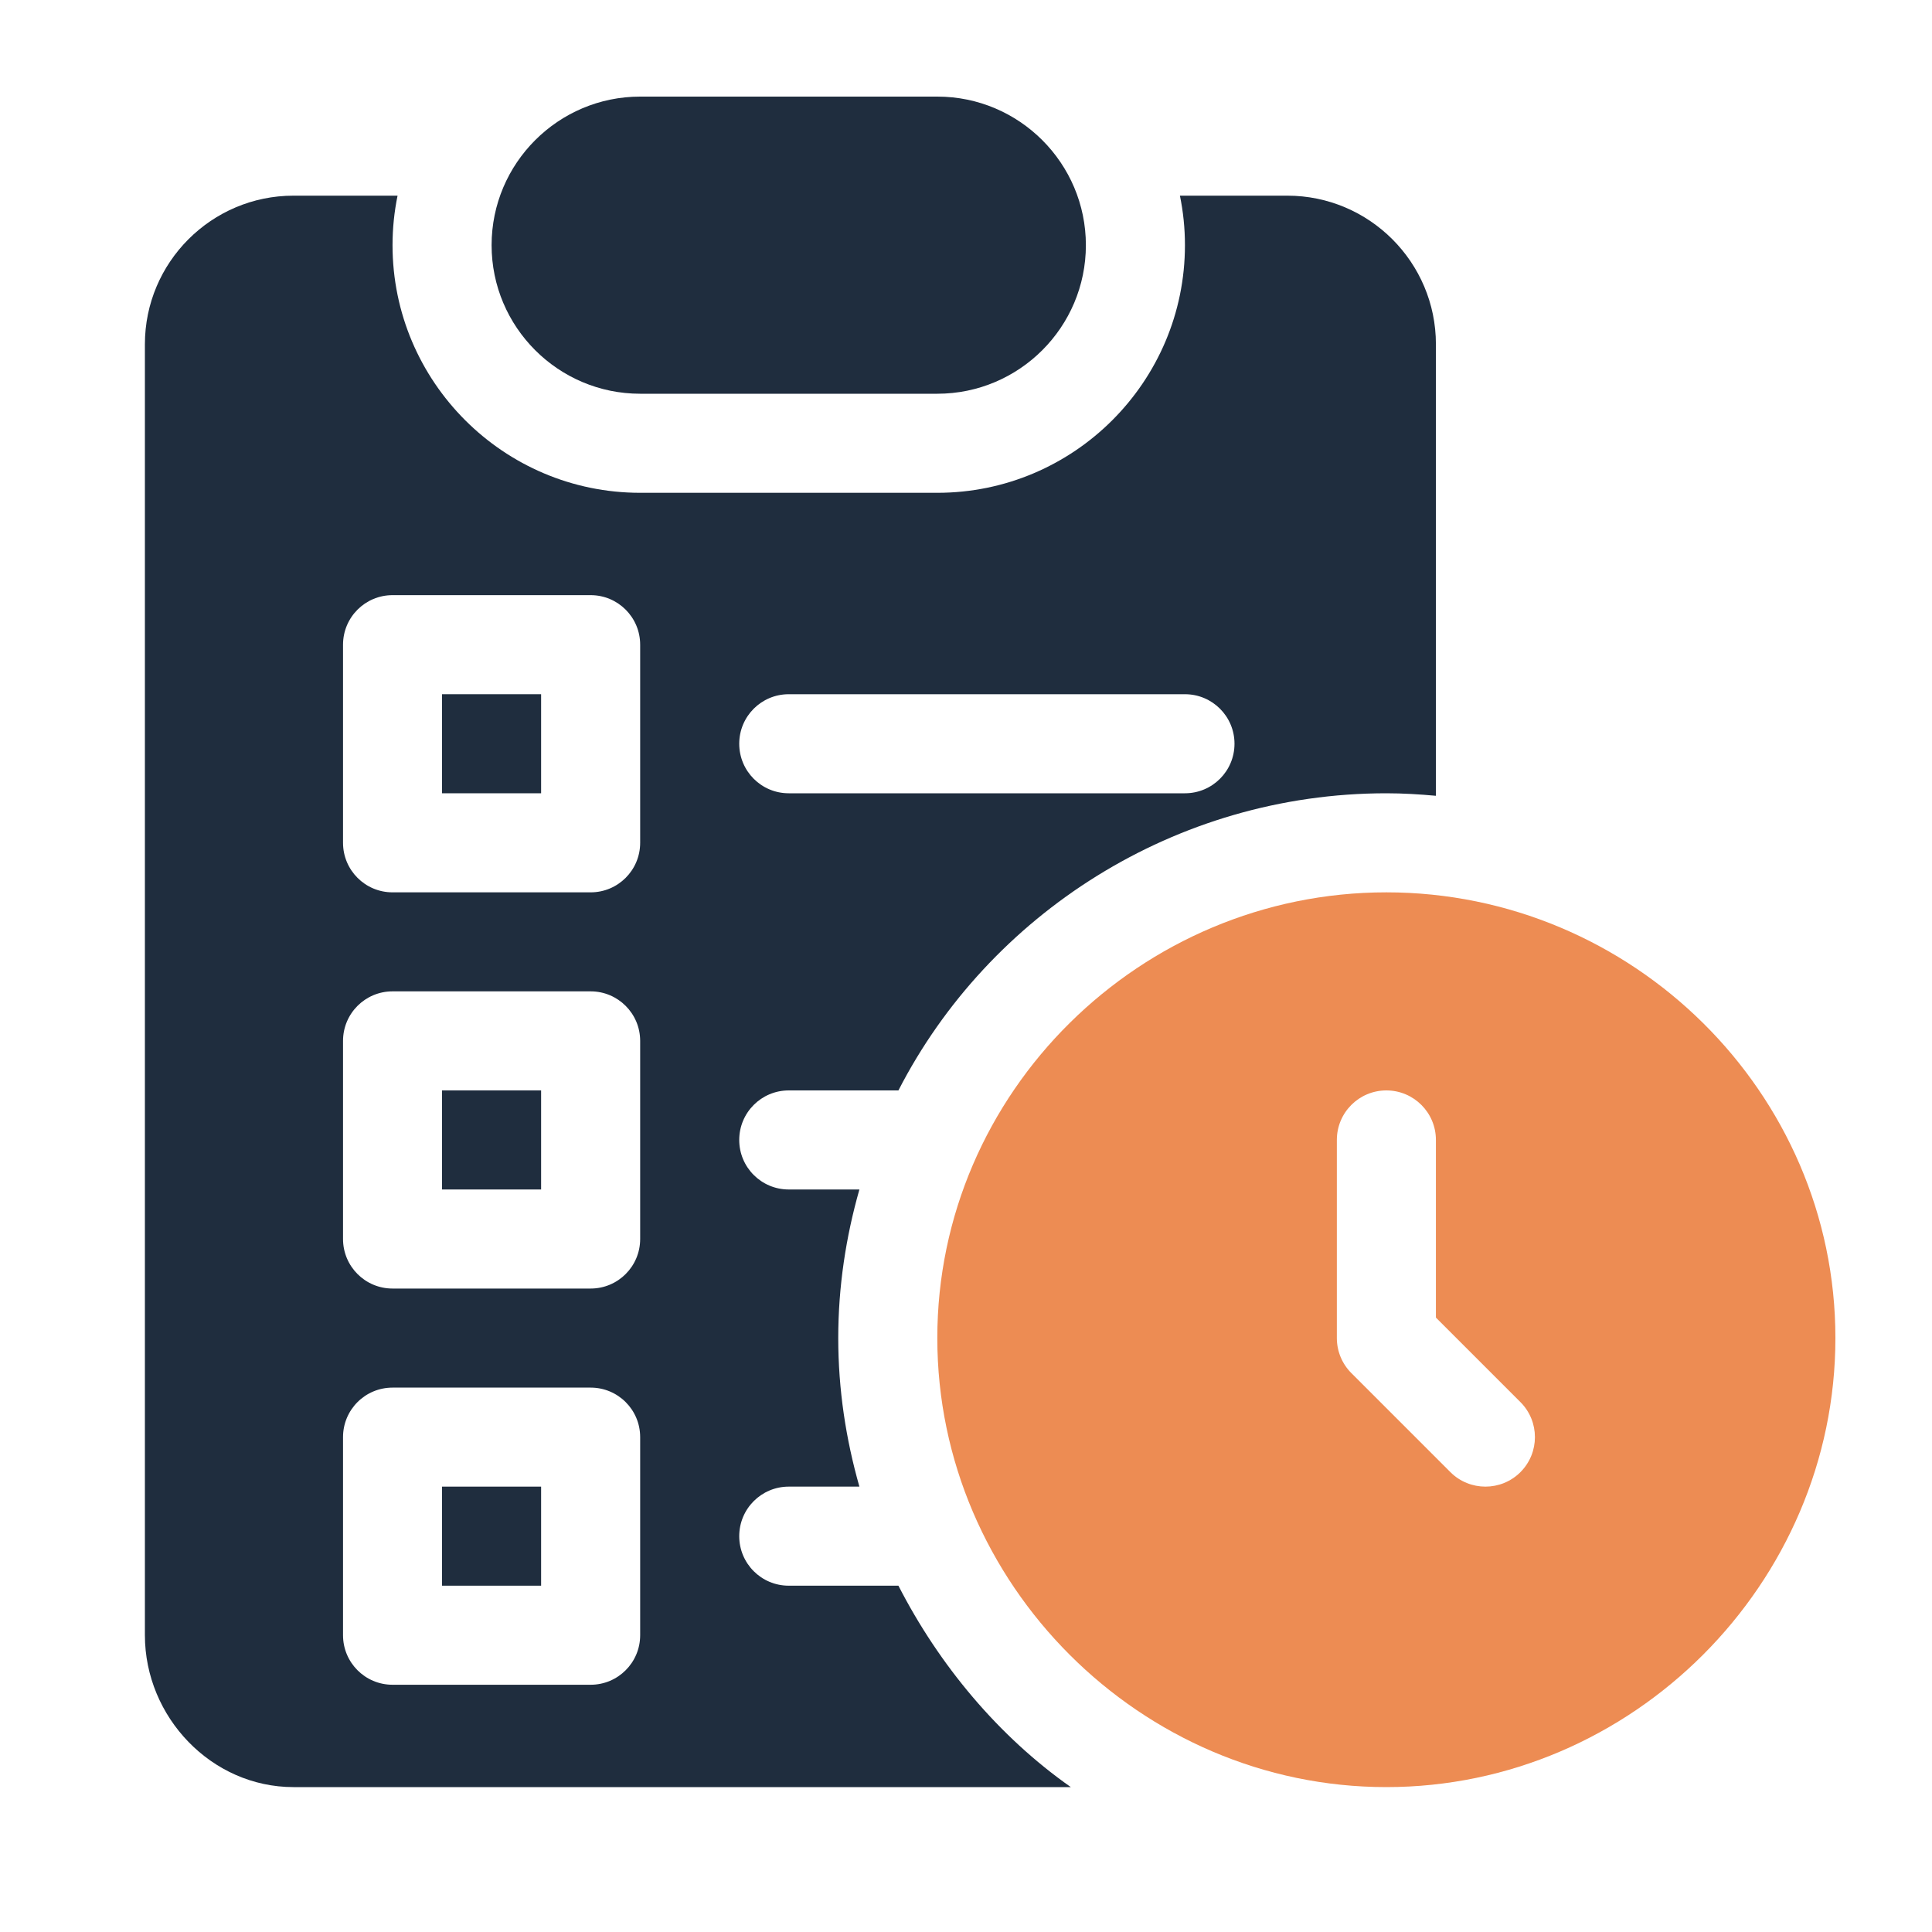
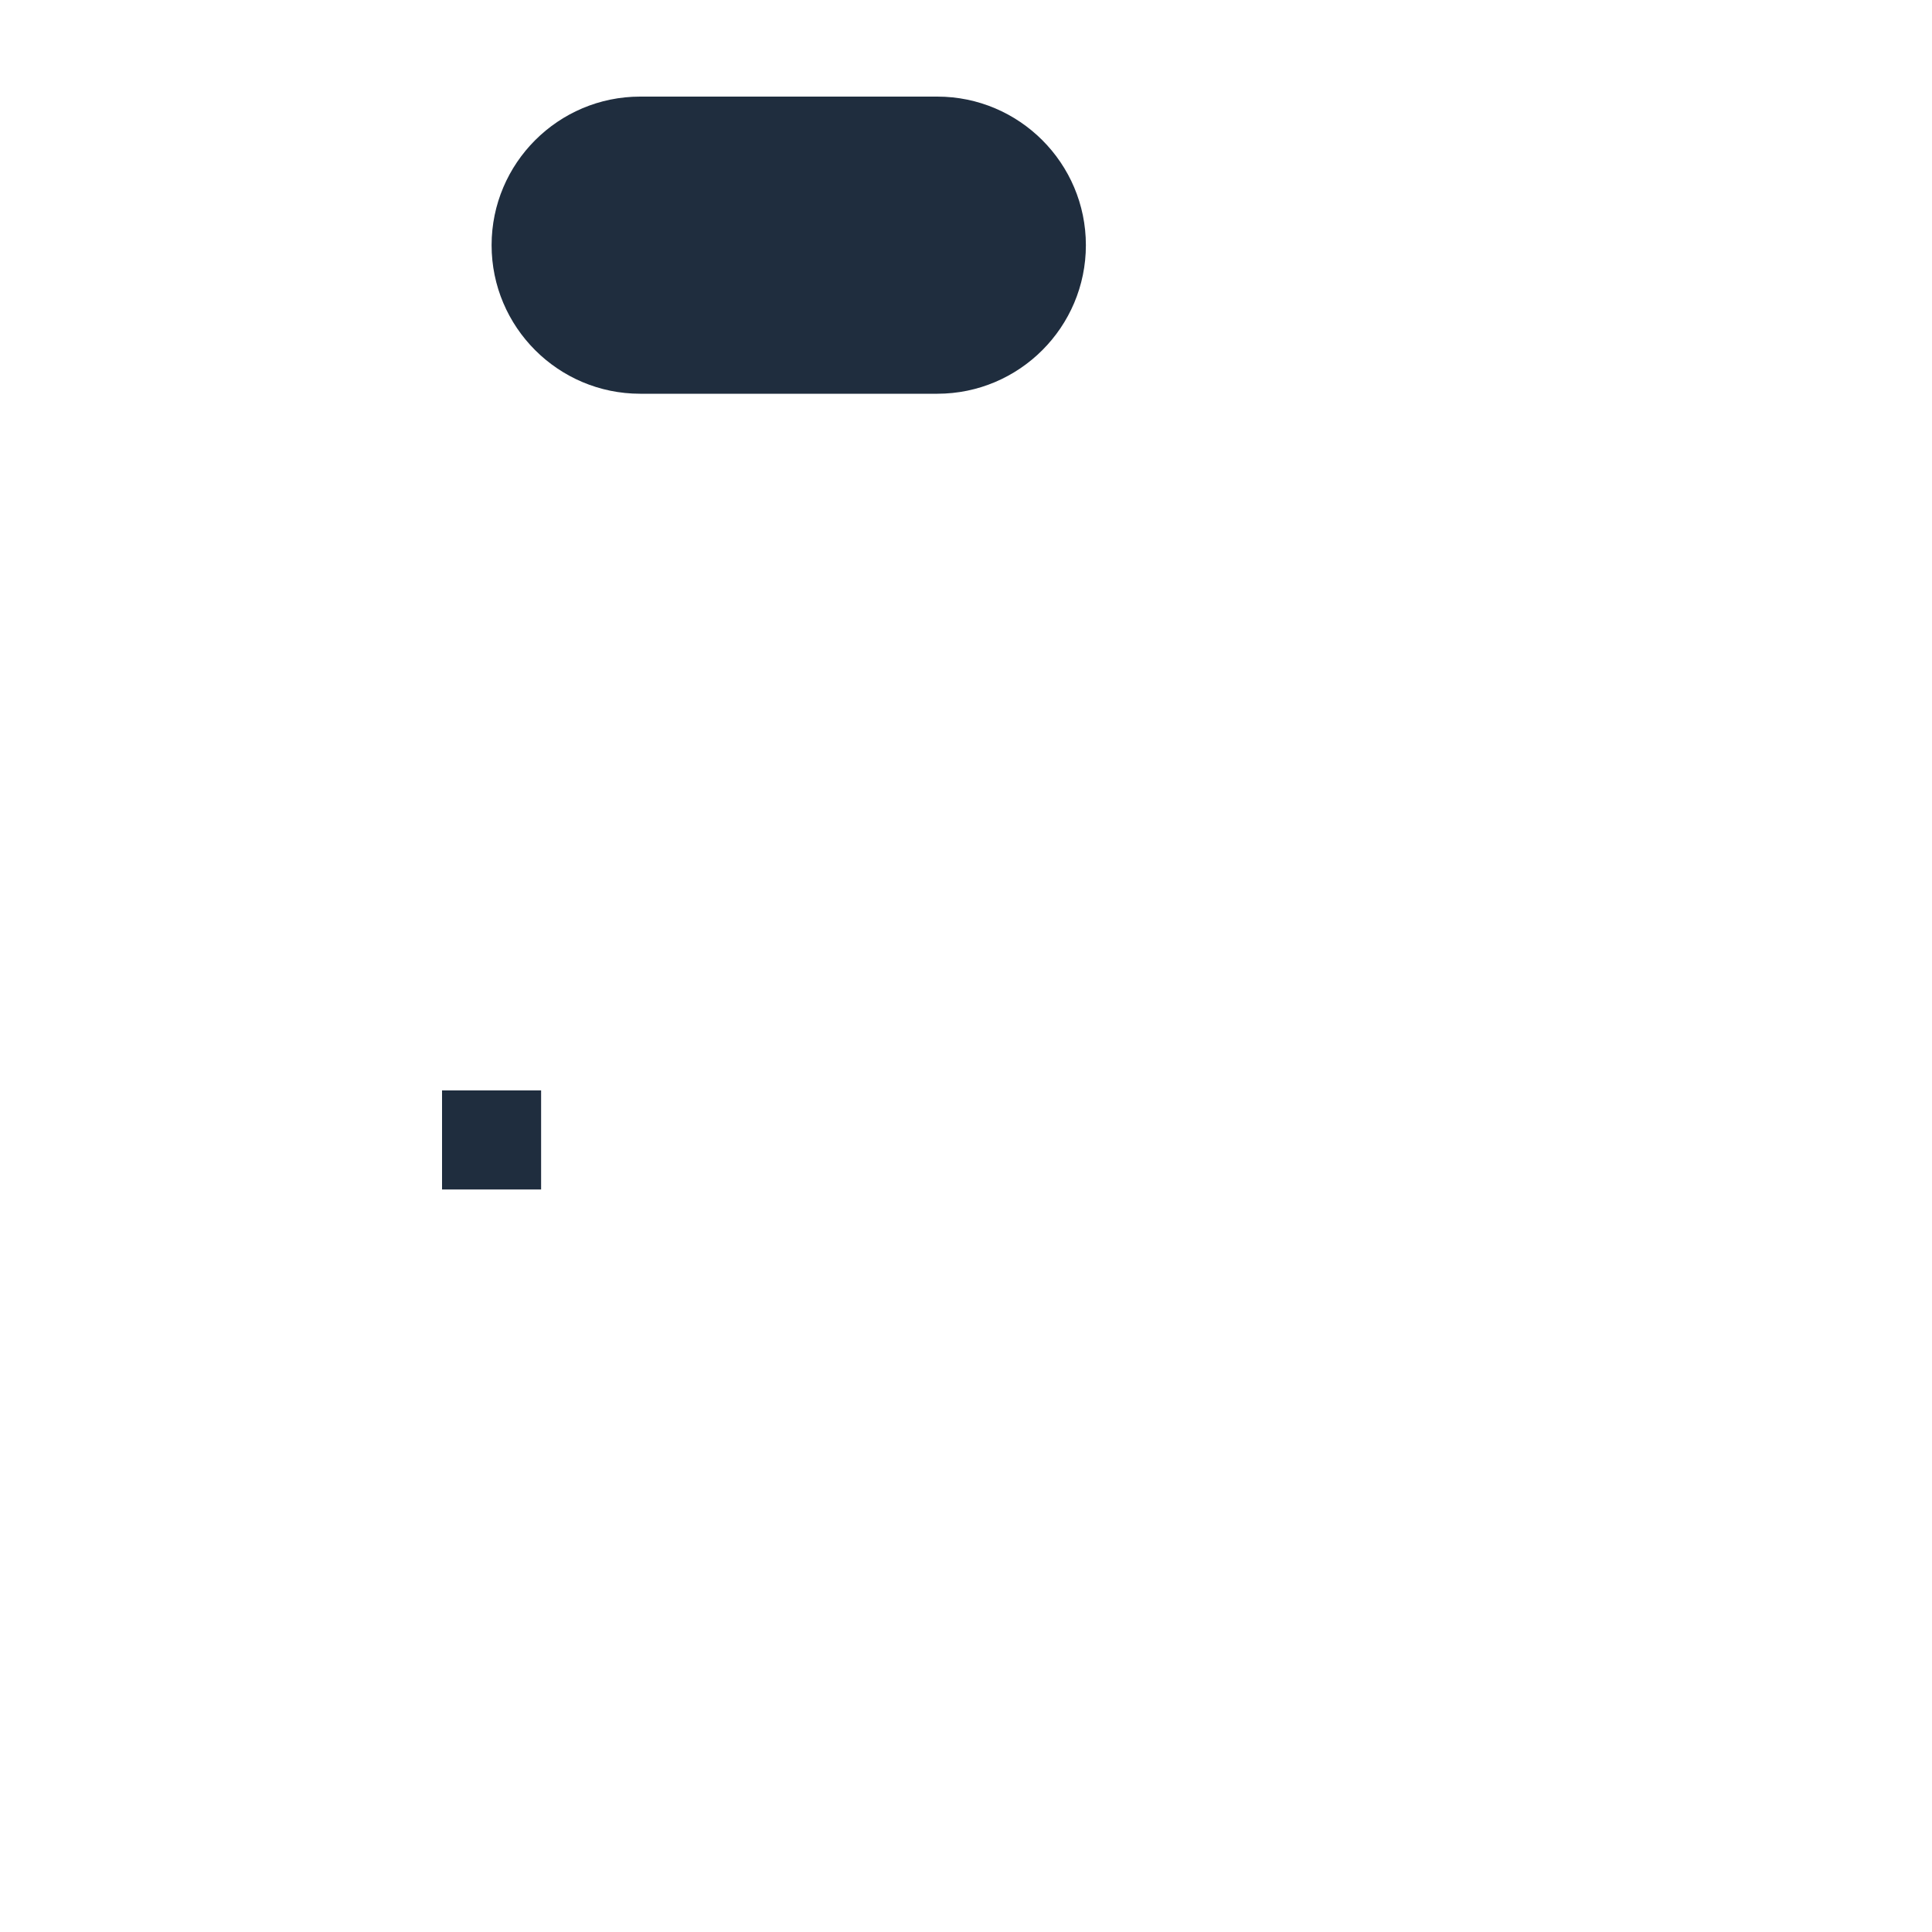
<svg xmlns="http://www.w3.org/2000/svg" width="40" height="40" viewBox="0 0 40 40" fill="none">
-   <path d="M28.703 18.475C23.614 18.475 19.406 22.614 19.406 27.703C19.406 32.792 23.614 37 28.703 37C33.792 37 38 32.792 38 27.703C38 22.614 33.792 18.475 28.703 18.475ZM31.479 30.479C31.279 30.679 31.016 30.779 30.754 30.779C30.492 30.779 30.229 30.679 30.029 30.479L27.978 28.428C27.786 28.236 27.678 27.976 27.678 27.703V23.602C27.678 23.035 28.136 22.576 28.703 22.576C29.27 22.576 29.729 23.035 29.729 23.602V27.279L31.479 29.029C31.879 29.43 31.879 30.078 31.479 30.479Z" fill="#ED8C53" />
  <path d="M19.406 2H13.254C11.558 2 10.178 3.38 10.178 5.076C10.178 6.772 11.558 8.152 13.254 8.152H19.406C21.102 8.152 22.482 6.772 22.482 5.076C22.482 3.38 21.102 2 19.406 2Z" fill="#1F2D3E" />
  <path d="M11.203 22.576H9.152V24.627H11.203V22.576Z" fill="#1F2D3E" />
-   <path d="M11.203 30.779H9.152V32.83H11.203V30.779Z" fill="#1F2D3E" />
-   <path d="M11.203 14.373H9.152V16.424H11.203V14.373Z" fill="#1F2D3E" />
-   <path d="M26.652 4.051H24.429C24.497 4.382 24.533 4.725 24.533 5.076C24.533 7.903 22.233 10.203 19.406 10.203H13.254C10.427 10.203 8.127 7.903 8.127 5.076C8.127 4.725 8.163 4.382 8.231 4.051H6.076C4.38 4.051 3 5.431 3 7.127V33.855C3 35.552 4.38 37 6.076 37H22.17C20.671 35.947 19.442 34.471 18.601 32.83H16.33C15.763 32.83 15.305 32.371 15.305 31.805C15.305 31.238 15.763 30.779 16.33 30.779H17.793C17.514 29.8 17.355 28.771 17.355 27.703C17.355 26.636 17.514 25.606 17.793 24.627H16.33C15.763 24.627 15.305 24.168 15.305 23.602C15.305 23.035 15.763 22.576 16.33 22.576H18.601C20.472 18.93 24.331 16.424 28.703 16.424C29.049 16.424 29.39 16.445 29.729 16.476V7.127C29.729 5.431 28.349 4.051 26.652 4.051ZM13.254 33.855C13.254 34.422 12.795 34.881 12.229 34.881H8.127C7.56 34.881 7.102 34.422 7.102 33.855V29.754C7.102 29.187 7.56 28.729 8.127 28.729H12.229C12.795 28.729 13.254 29.187 13.254 29.754V33.855ZM13.254 25.652C13.254 26.219 12.795 26.678 12.229 26.678H8.127C7.56 26.678 7.102 26.219 7.102 25.652V21.551C7.102 20.984 7.56 20.525 8.127 20.525H12.229C12.795 20.525 13.254 20.984 13.254 21.551V25.652ZM13.254 17.449C13.254 18.016 12.795 18.475 12.229 18.475H8.127C7.56 18.475 7.102 18.016 7.102 17.449V13.348C7.102 12.781 7.56 12.322 8.127 12.322H12.229C12.795 12.322 13.254 12.781 13.254 13.348V17.449ZM24.533 16.424H16.33C15.763 16.424 15.305 15.965 15.305 15.398C15.305 14.832 15.763 14.373 16.33 14.373H24.533C25.1 14.373 25.559 14.832 25.559 15.398C25.559 15.965 25.1 16.424 24.533 16.424Z" fill="#1F2D3E" />
</svg>